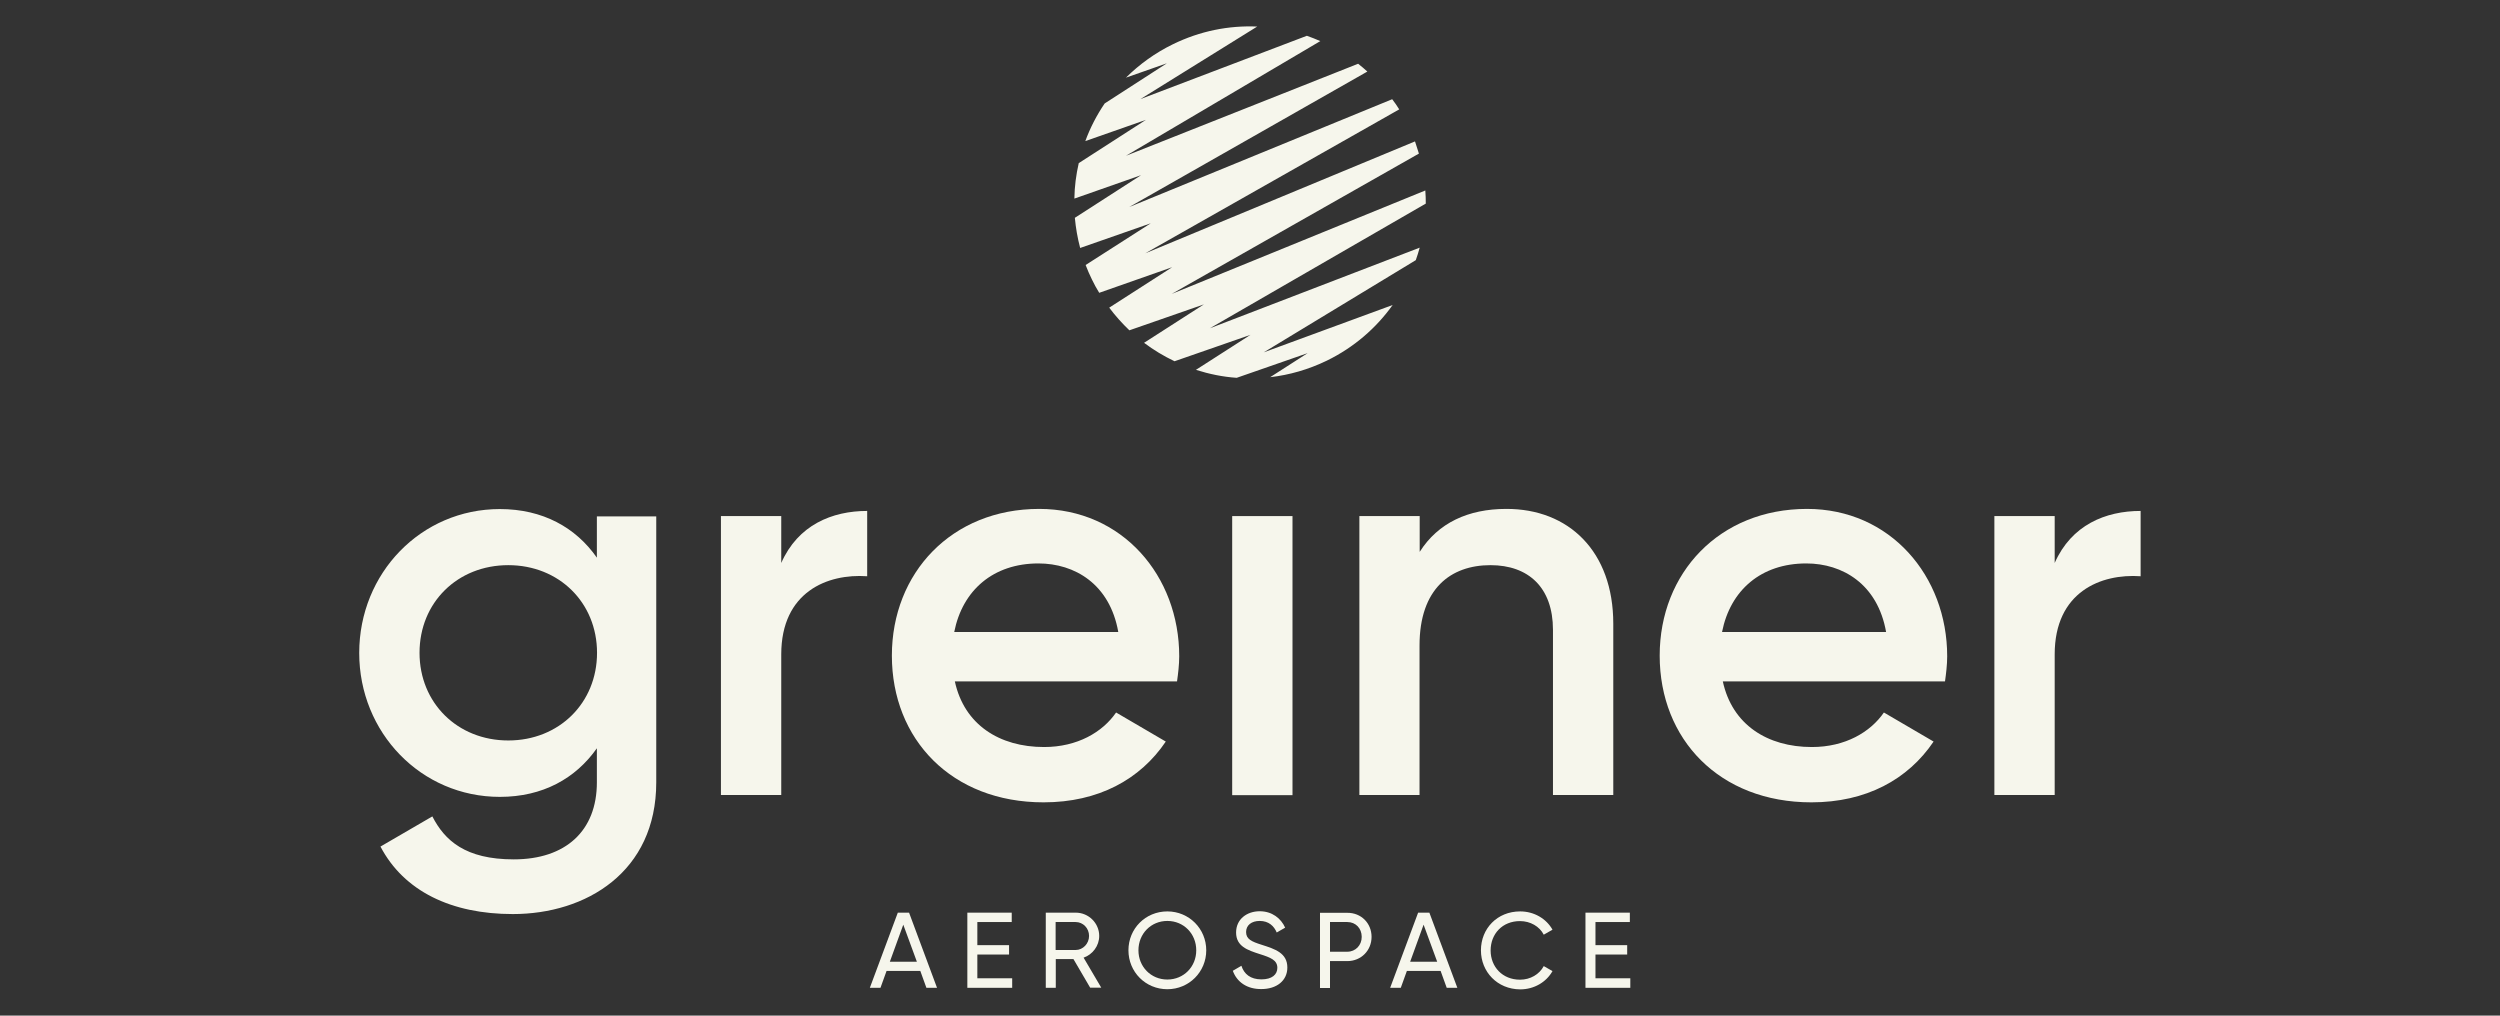
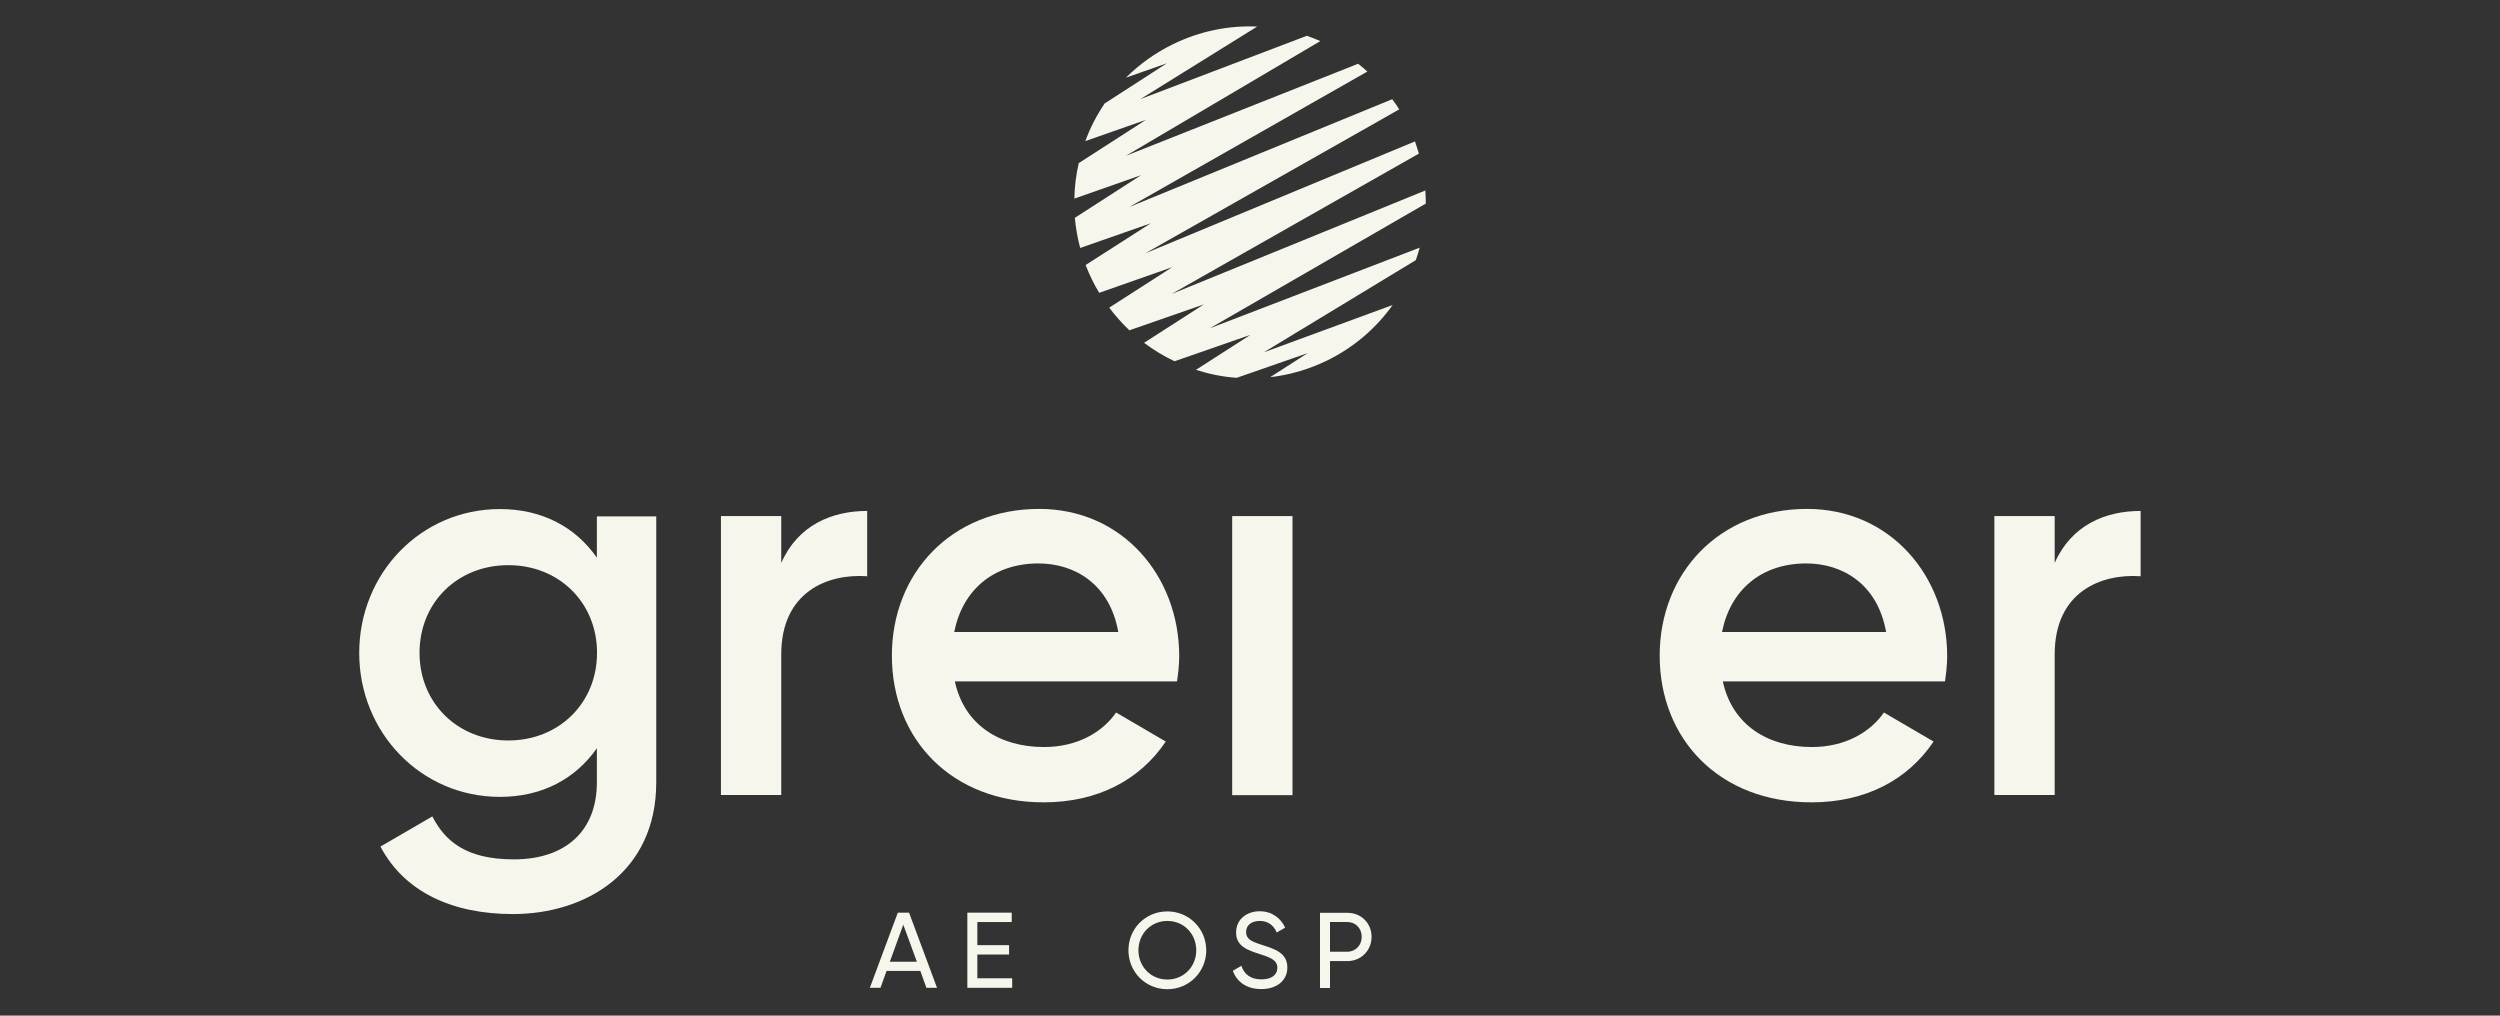
<svg xmlns="http://www.w3.org/2000/svg" version="1.1" x="0px" y="0px" viewBox="0 0 160 65" style="enable-background:new 0 0 160 65;" xml:space="preserve">
  <rect x="0" y="0" width="160" height="65" fill="#333333" stroke="none" />
  <style type="text/css">
	.st0{display:none;}
	.st1{display:inline;}
	.st2{display:inline;fill:#292827;}
	.st3{fill:#F6F6EC;}
	.st4{fill:#E65A6E;}
	.st5{fill:#F4F1E8;}
	.st6{fill:none;stroke:#F6F6EC;stroke-width:0.45;}
</style>
  <g id="Ebene_1" class="st0">
    <rect class="st2" width="160" height="65" />
  </g>
  <g id="Ebene_2">
    <g>
      <g>
        <path class="st3" d="M58.9,62.14h-2.16l-0.39,1.08h-0.68l1.79-4.81h0.72l1.79,4.81h-0.68L58.9,62.14z M58.68,61.55l-0.87-2.37     l-0.86,2.37H58.68z" />
        <path class="st3" d="M64.78,62.62v0.6h-2.87v-4.81h2.84v0.6h-2.2v1.48h2.03v0.6h-2.03v1.52H64.78z" />
-         <path class="st3" d="M68.7,61.38h-1.13v1.84h-0.64v-4.81h1.92c0.82,0,1.5,0.67,1.5,1.49c0,0.63-0.42,1.19-1,1.39l1.13,1.92h-0.71     L68.7,61.38z M67.56,60.8h1.28c0.47,0,0.86-0.41,0.86-0.9c0-0.49-0.38-0.89-0.86-0.89h-1.28V60.8z" />
        <path class="st3" d="M72.22,60.82c0-1.39,1.09-2.49,2.49-2.49c1.39,0,2.49,1.11,2.49,2.49c0,1.38-1.1,2.49-2.49,2.49     C73.31,63.31,72.22,62.2,72.22,60.82z M76.56,60.82c0-1.06-0.8-1.88-1.85-1.88s-1.85,0.82-1.85,1.88c0,1.05,0.8,1.87,1.85,1.87     S76.56,61.87,76.56,60.82z" />
        <path class="st3" d="M78.9,62.13l0.55-0.32c0.17,0.53,0.58,0.87,1.28,0.87c0.68,0,1.02-0.31,1.02-0.74     c0-0.49-0.43-0.66-1.13-0.88c-0.77-0.25-1.51-0.49-1.51-1.38c0-0.87,0.71-1.36,1.51-1.36c0.79,0,1.36,0.45,1.63,1.05l-0.54,0.31     c-0.17-0.41-0.51-0.74-1.09-0.74c-0.52,0-0.87,0.27-0.87,0.71c0,0.45,0.34,0.61,1.01,0.82c0.84,0.27,1.63,0.52,1.63,1.45     c0,0.84-0.68,1.38-1.66,1.38C79.81,63.31,79.16,62.85,78.9,62.13z" />
        <path class="st3" d="M87.78,59.96c0,0.87-0.67,1.55-1.55,1.55h-1.11v1.72h-0.64v-4.81h1.74C87.11,58.41,87.78,59.08,87.78,59.96z      M87.15,59.96c0-0.55-0.39-0.95-0.92-0.95h-1.11v1.9h1.11C86.75,60.91,87.15,60.5,87.15,59.96z" />
-         <path class="st3" d="M92.2,62.14h-2.16l-0.39,1.08h-0.68l1.79-4.81h0.72l1.79,4.81h-0.68L92.2,62.14z M91.98,61.55l-0.87-2.37     l-0.86,2.37H91.98z" />
-         <path class="st3" d="M94.78,60.82c0-1.39,1.04-2.49,2.51-2.49c0.89,0,1.67,0.46,2.07,1.17l-0.56,0.32     c-0.27-0.53-0.86-0.87-1.52-0.87c-1.13,0-1.88,0.82-1.88,1.88c0,1.05,0.76,1.87,1.88,1.87c0.66,0,1.24-0.34,1.52-0.87l0.56,0.32     c-0.4,0.71-1.18,1.17-2.07,1.17C95.83,63.31,94.78,62.2,94.78,60.82z" />
-         <path class="st3" d="M104.34,62.62v0.6h-2.87v-4.81h2.84v0.6h-2.2v1.48h2.03v0.6h-2.03v1.52H104.34z" />
      </g>
      <g>
        <path class="st3" d="M42,33.03v17.04c0,5.75-4.5,8.43-9.18,8.43c-3.93,0-6.97-1.46-8.47-4.32l3.32-1.93     c0.79,1.54,2.11,2.75,5.21,2.75c3.32,0,5.32-1.82,5.32-4.93v-2.18c-1.36,1.93-3.46,3.11-6.21,3.11c-5.04,0-9-4.11-9-9.21     c0-5.11,3.96-9.21,9-9.21c2.75,0,4.86,1.18,6.21,3.11v-2.64H42z M38.21,41.78c0-3.21-2.43-5.61-5.68-5.61s-5.68,2.39-5.68,5.61     c0,3.21,2.43,5.61,5.68,5.61S38.21,44.99,38.21,41.78z" />
        <path class="st3" d="M55.5,32.7v4.18c-2.54-0.18-5.5,1-5.5,5v9h-3.86V33.03H50v3C51.07,33.6,53.25,32.7,55.5,32.7z" />
        <path class="st3" d="M66.82,47.81c2.14,0,3.75-0.96,4.61-2.21l3.18,1.86c-1.64,2.43-4.32,3.89-7.82,3.89     c-5.89,0-9.71-4.04-9.71-9.39c0-5.29,3.82-9.39,9.43-9.39c5.32,0,8.96,4.29,8.96,9.43c0,0.54-0.07,1.11-0.14,1.61H61.11     C61.71,46.38,63.96,47.81,66.82,47.81z M71.57,40.45c-0.54-3.07-2.79-4.39-5.11-4.39c-2.89,0-4.86,1.71-5.39,4.39H71.57z" />
        <path class="st3" d="M78.86,33.03h3.86v17.86h-3.86V33.03z" />
-         <path class="st3" d="M103.25,39.92v10.96h-3.86V40.31c0-2.71-1.57-4.14-4-4.14c-2.54,0-4.54,1.5-4.54,5.14v9.57H87V33.03h3.86     v2.29c1.18-1.86,3.11-2.75,5.54-2.75C100.39,32.56,103.25,35.28,103.25,39.92z" />
        <path class="st3" d="M115.96,47.81c2.14,0,3.75-0.96,4.61-2.21l3.18,1.86c-1.64,2.43-4.32,3.89-7.82,3.89     c-5.89,0-9.71-4.04-9.71-9.39c0-5.29,3.82-9.39,9.43-9.39c5.32,0,8.97,4.29,8.97,9.43c0,0.54-0.07,1.11-0.14,1.61h-14.22     C110.86,46.38,113.11,47.81,115.96,47.81z M120.71,40.45c-0.54-3.07-2.79-4.39-5.11-4.39c-2.89,0-4.86,1.71-5.39,4.39H120.71z" />
        <path class="st3" d="M137,32.7v4.18c-2.54-0.18-5.5,1-5.5,5v9h-3.86V33.03h3.86v3C132.57,33.6,134.75,32.7,137,32.7z" />
      </g>
      <path class="st3" d="M91.22,12.19l-16.23,6.62l15.82-8.98c-0.08-0.26-0.16-0.52-0.25-0.78L73.3,16.21l16.25-9.21    c-0.14-0.23-0.29-0.44-0.45-0.65l-16.83,6.9l15.24-8.67c-0.19-0.17-0.38-0.34-0.59-0.5L72.06,9.97L84.5,2.63    c-0.28-0.12-0.57-0.24-0.86-0.34L72.99,6.34l7.47-4.64c-1.81-0.08-3.65,0.28-5.39,1.13c-1.15,0.56-2.15,1.29-3.01,2.14l2.62-0.92    L70.7,6.62c-0.51,0.75-0.93,1.56-1.24,2.41l3.88-1.36l-4.3,2.77c-0.17,0.74-0.27,1.5-0.28,2.27l4.27-1.5l-4.24,2.73    c0.06,0.64,0.17,1.29,0.34,1.93l4.52-1.58l-4.17,2.67c0.12,0.31,0.25,0.62,0.4,0.92c0.14,0.3,0.3,0.58,0.47,0.86l4.67-1.64    l-4.03,2.59c0.39,0.52,0.83,1.01,1.29,1.45l4.77-1.66l-3.83,2.46c0.61,0.46,1.26,0.85,1.95,1.18l4.86-1.69l-3.49,2.24    c0.85,0.27,1.72,0.45,2.61,0.51l4.54-1.58l-2.4,1.54c1.23-0.14,2.45-0.49,3.63-1.06c1.74-0.85,3.16-2.09,4.21-3.56l-8.25,3.03    l9.73-5.9c0.09-0.26,0.18-0.53,0.25-0.8l-13.43,5.16l13.82-7.98C91.25,12.73,91.24,12.46,91.22,12.19L91.22,12.19z" />
    </g>
  </g>
</svg>